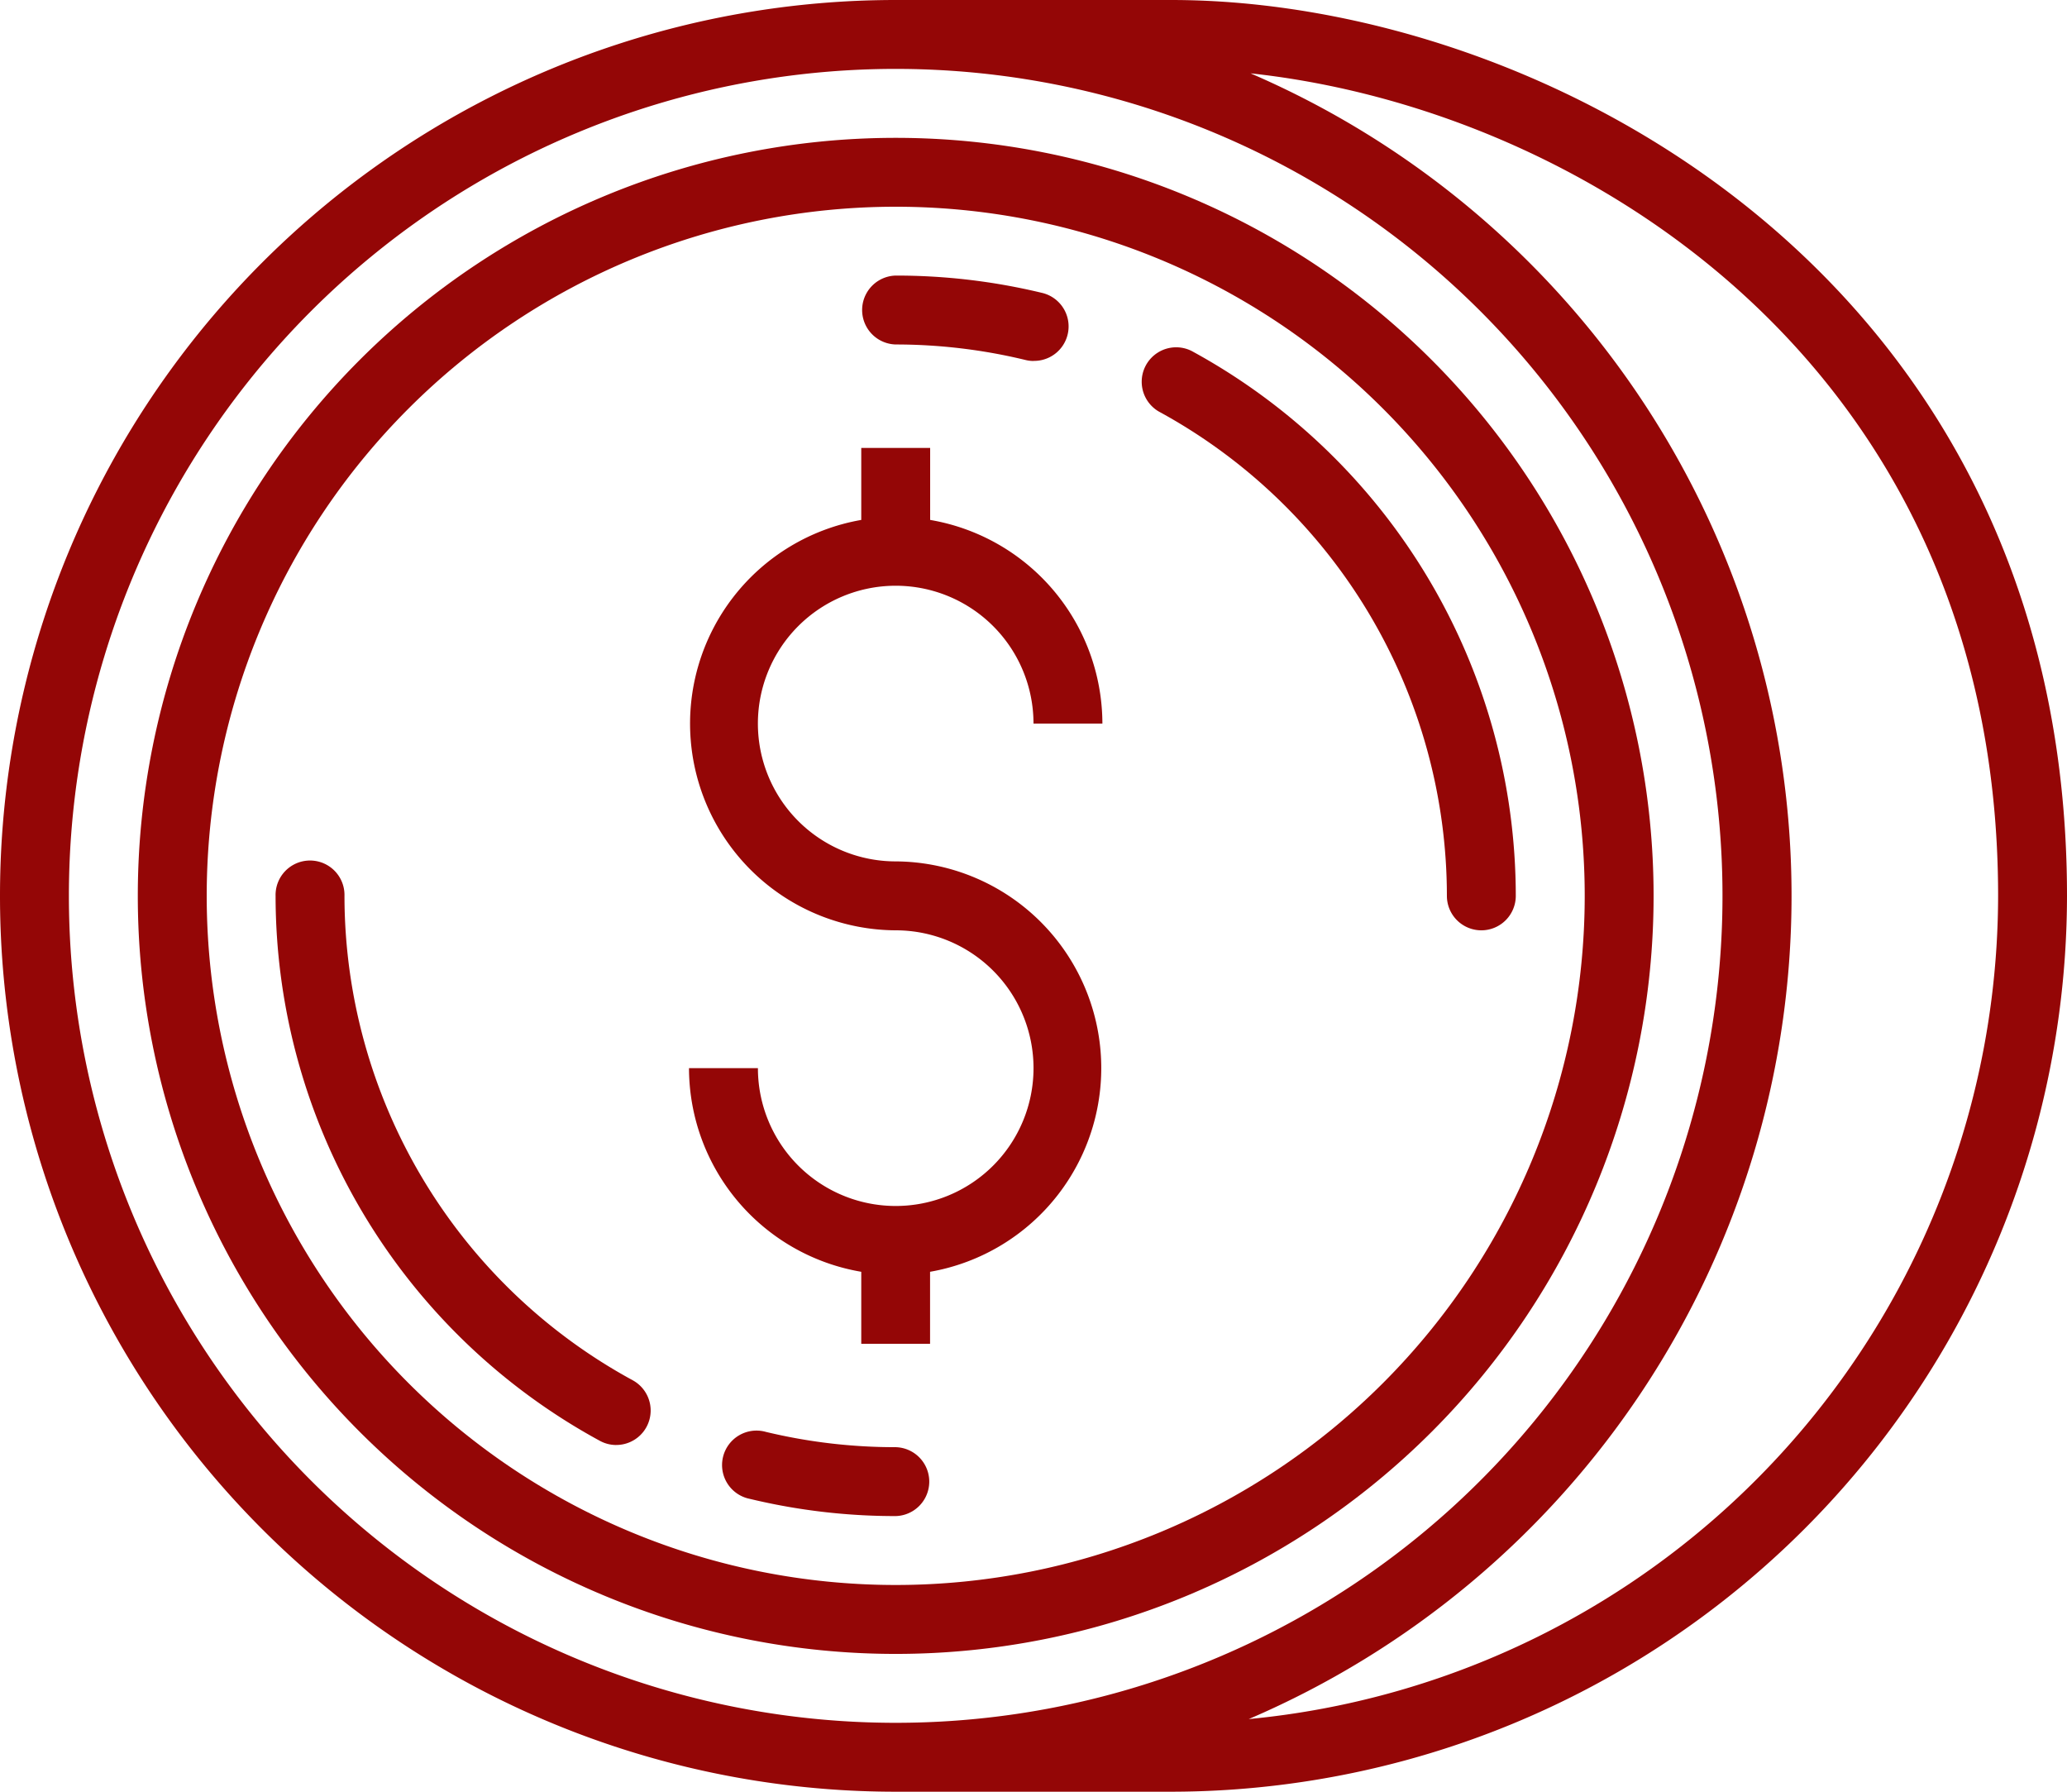
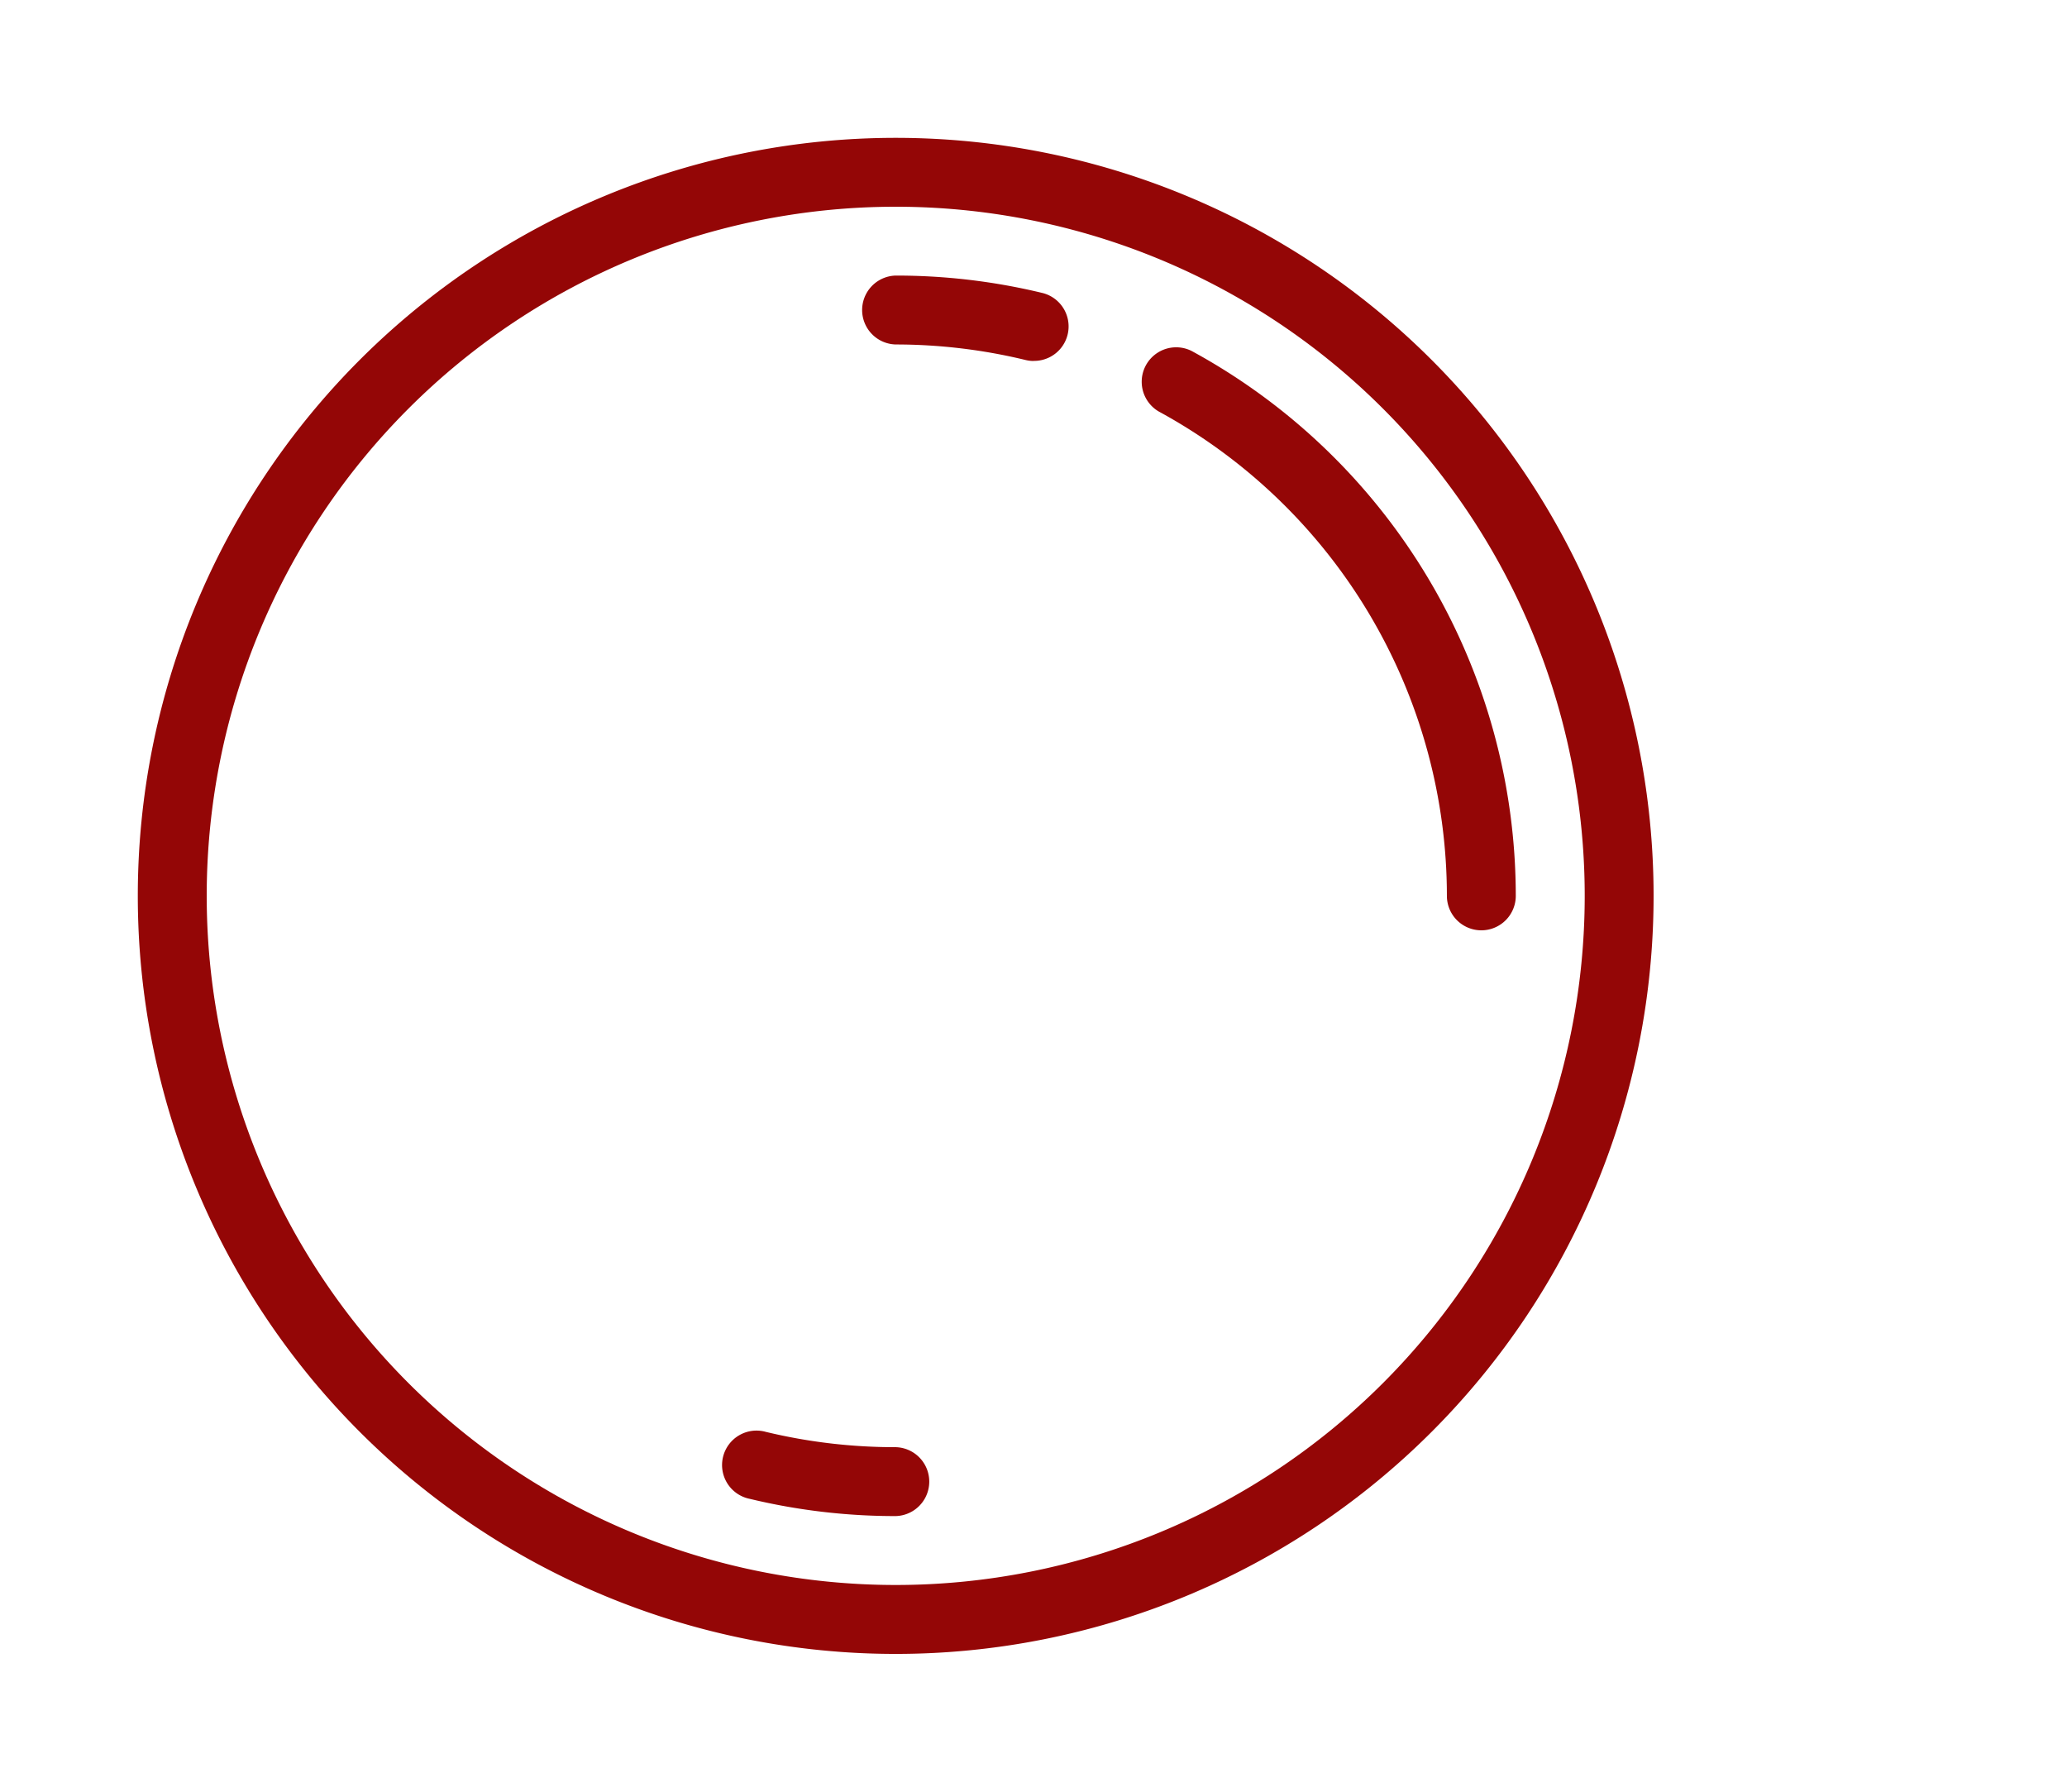
<svg xmlns="http://www.w3.org/2000/svg" width="93.462" height="81.001" viewBox="0 0 93.462 81.001">
  <g id="moeda" transform="translate(0 6.5)">
    <g id="Grupo_5324" data-name="Grupo 5324" transform="translate(0 -6.5)">
-       <path id="Caminho_16289" data-name="Caminho 16289" d="M169.346,123.192a6.231,6.231,0,1,1,6.231-6.231h3.115a9.356,9.356,0,0,0-7.788-9.206V104.5h-3.115v3.255a9.346,9.346,0,0,0,1.558,18.553,6.231,6.231,0,1,1-6.231,6.231H160a9.356,9.356,0,0,0,7.789,9.206V145H170.9v-3.255a9.346,9.346,0,0,0-1.558-18.553Zm0,0" transform="translate(-128.846 -84.25)" fill="#940606" />
      <path id="Caminho_16290" data-name="Caminho 16290" d="M66.269,101.039a34.269,34.269,0,1,1,34.269-34.269A34.269,34.269,0,0,1,66.269,101.039Zm0-65.424A31.154,31.154,0,1,0,97.424,66.769,31.154,31.154,0,0,0,66.269,35.615Zm0,0" transform="translate(-25.769 -26.269)" fill="#940606" />
      <path id="Caminho_16291" data-name="Caminho 16291" d="M280.476,107.488a1.558,1.558,0,0,1-1.558-1.558,24.945,24.945,0,0,0-13.034-21.9,1.558,1.558,0,0,1,1.491-2.734,28.052,28.052,0,0,1,14.658,24.634,1.558,1.558,0,0,1-1.558,1.558Zm0,0" transform="translate(-213.495 -65.43)" fill="#940606" />
      <path id="Caminho_16292" data-name="Caminho 16292" d="M207.788,68.357a1.5,1.5,0,0,1-.367-.046,24.962,24.962,0,0,0-5.863-.7,1.558,1.558,0,0,1,0-3.115,28.1,28.1,0,0,1,6.6.779,1.558,1.558,0,0,1-.367,3.078Zm0,0" transform="translate(-161.057 -52.038)" fill="#940606" />
-       <path id="Caminho_16293" data-name="Caminho 16293" d="M79.4,226.883a1.547,1.547,0,0,1-.743-.192A28.052,28.052,0,0,1,64,202.057a1.558,1.558,0,1,1,3.115,0,24.945,24.945,0,0,0,13.034,21.9,1.558,1.558,0,0,1-.748,2.925Zm0,0" transform="translate(-51.539 -161.557)" fill="#940606" />
      <path id="Caminho_16294" data-name="Caminho 16294" d="M175.617,336.538a28.108,28.108,0,0,1-6.6-.779,1.558,1.558,0,1,1,.733-3.026,24.98,24.98,0,0,0,5.865.69,1.558,1.558,0,0,1,0,3.115Zm0,0" transform="translate(-135.116 -267.999)" fill="#940606" />
-       <path id="Caminho_16295" data-name="Caminho 16295" d="M52.962.5H40.5a40.5,40.5,0,1,0,0,81H52.962A40.546,40.546,0,0,0,93.462,41C93.462,13.064,69.785.5,52.962.5ZM3.115,41A37.385,37.385,0,1,1,40.5,78.385,37.385,37.385,0,0,1,3.115,41ZM56.464,78.216a40.49,40.49,0,0,0,.081-74.4C71.634,5.436,90.347,17.143,90.347,41A37.433,37.433,0,0,1,56.464,78.216Zm0,0" transform="translate(0 -0.5)" fill="#940606" />
    </g>
  </g>
</svg>